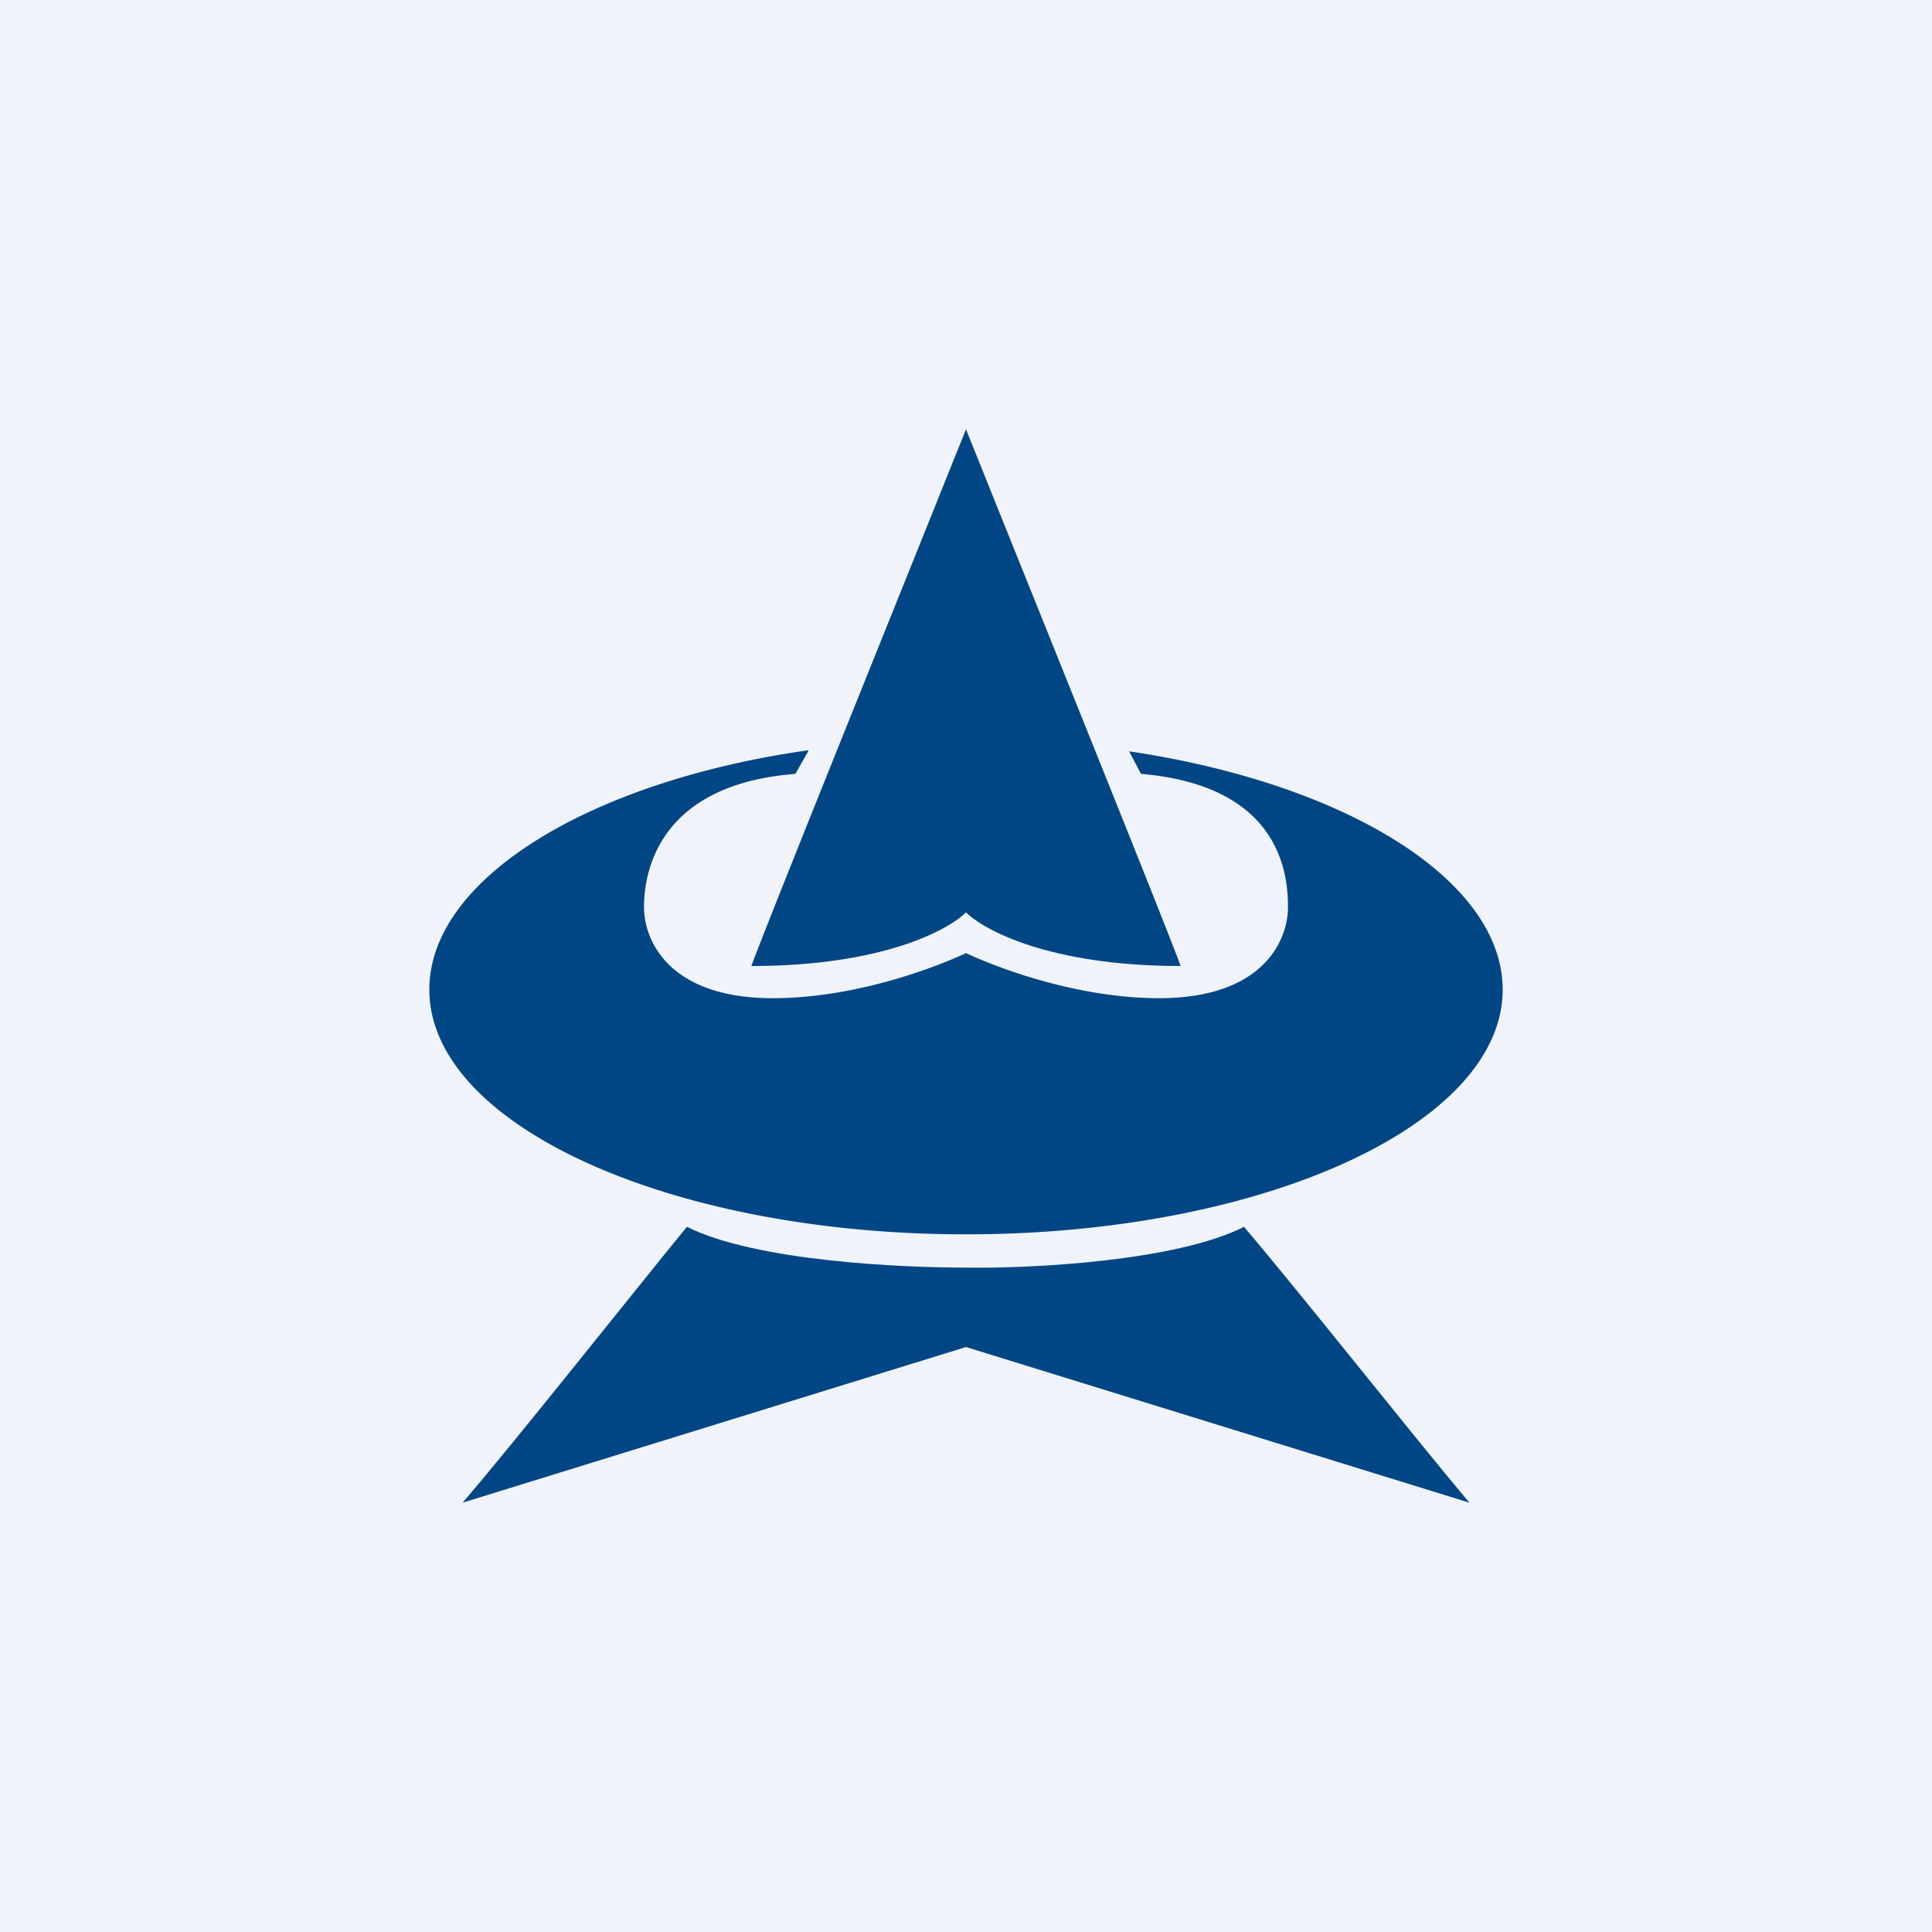
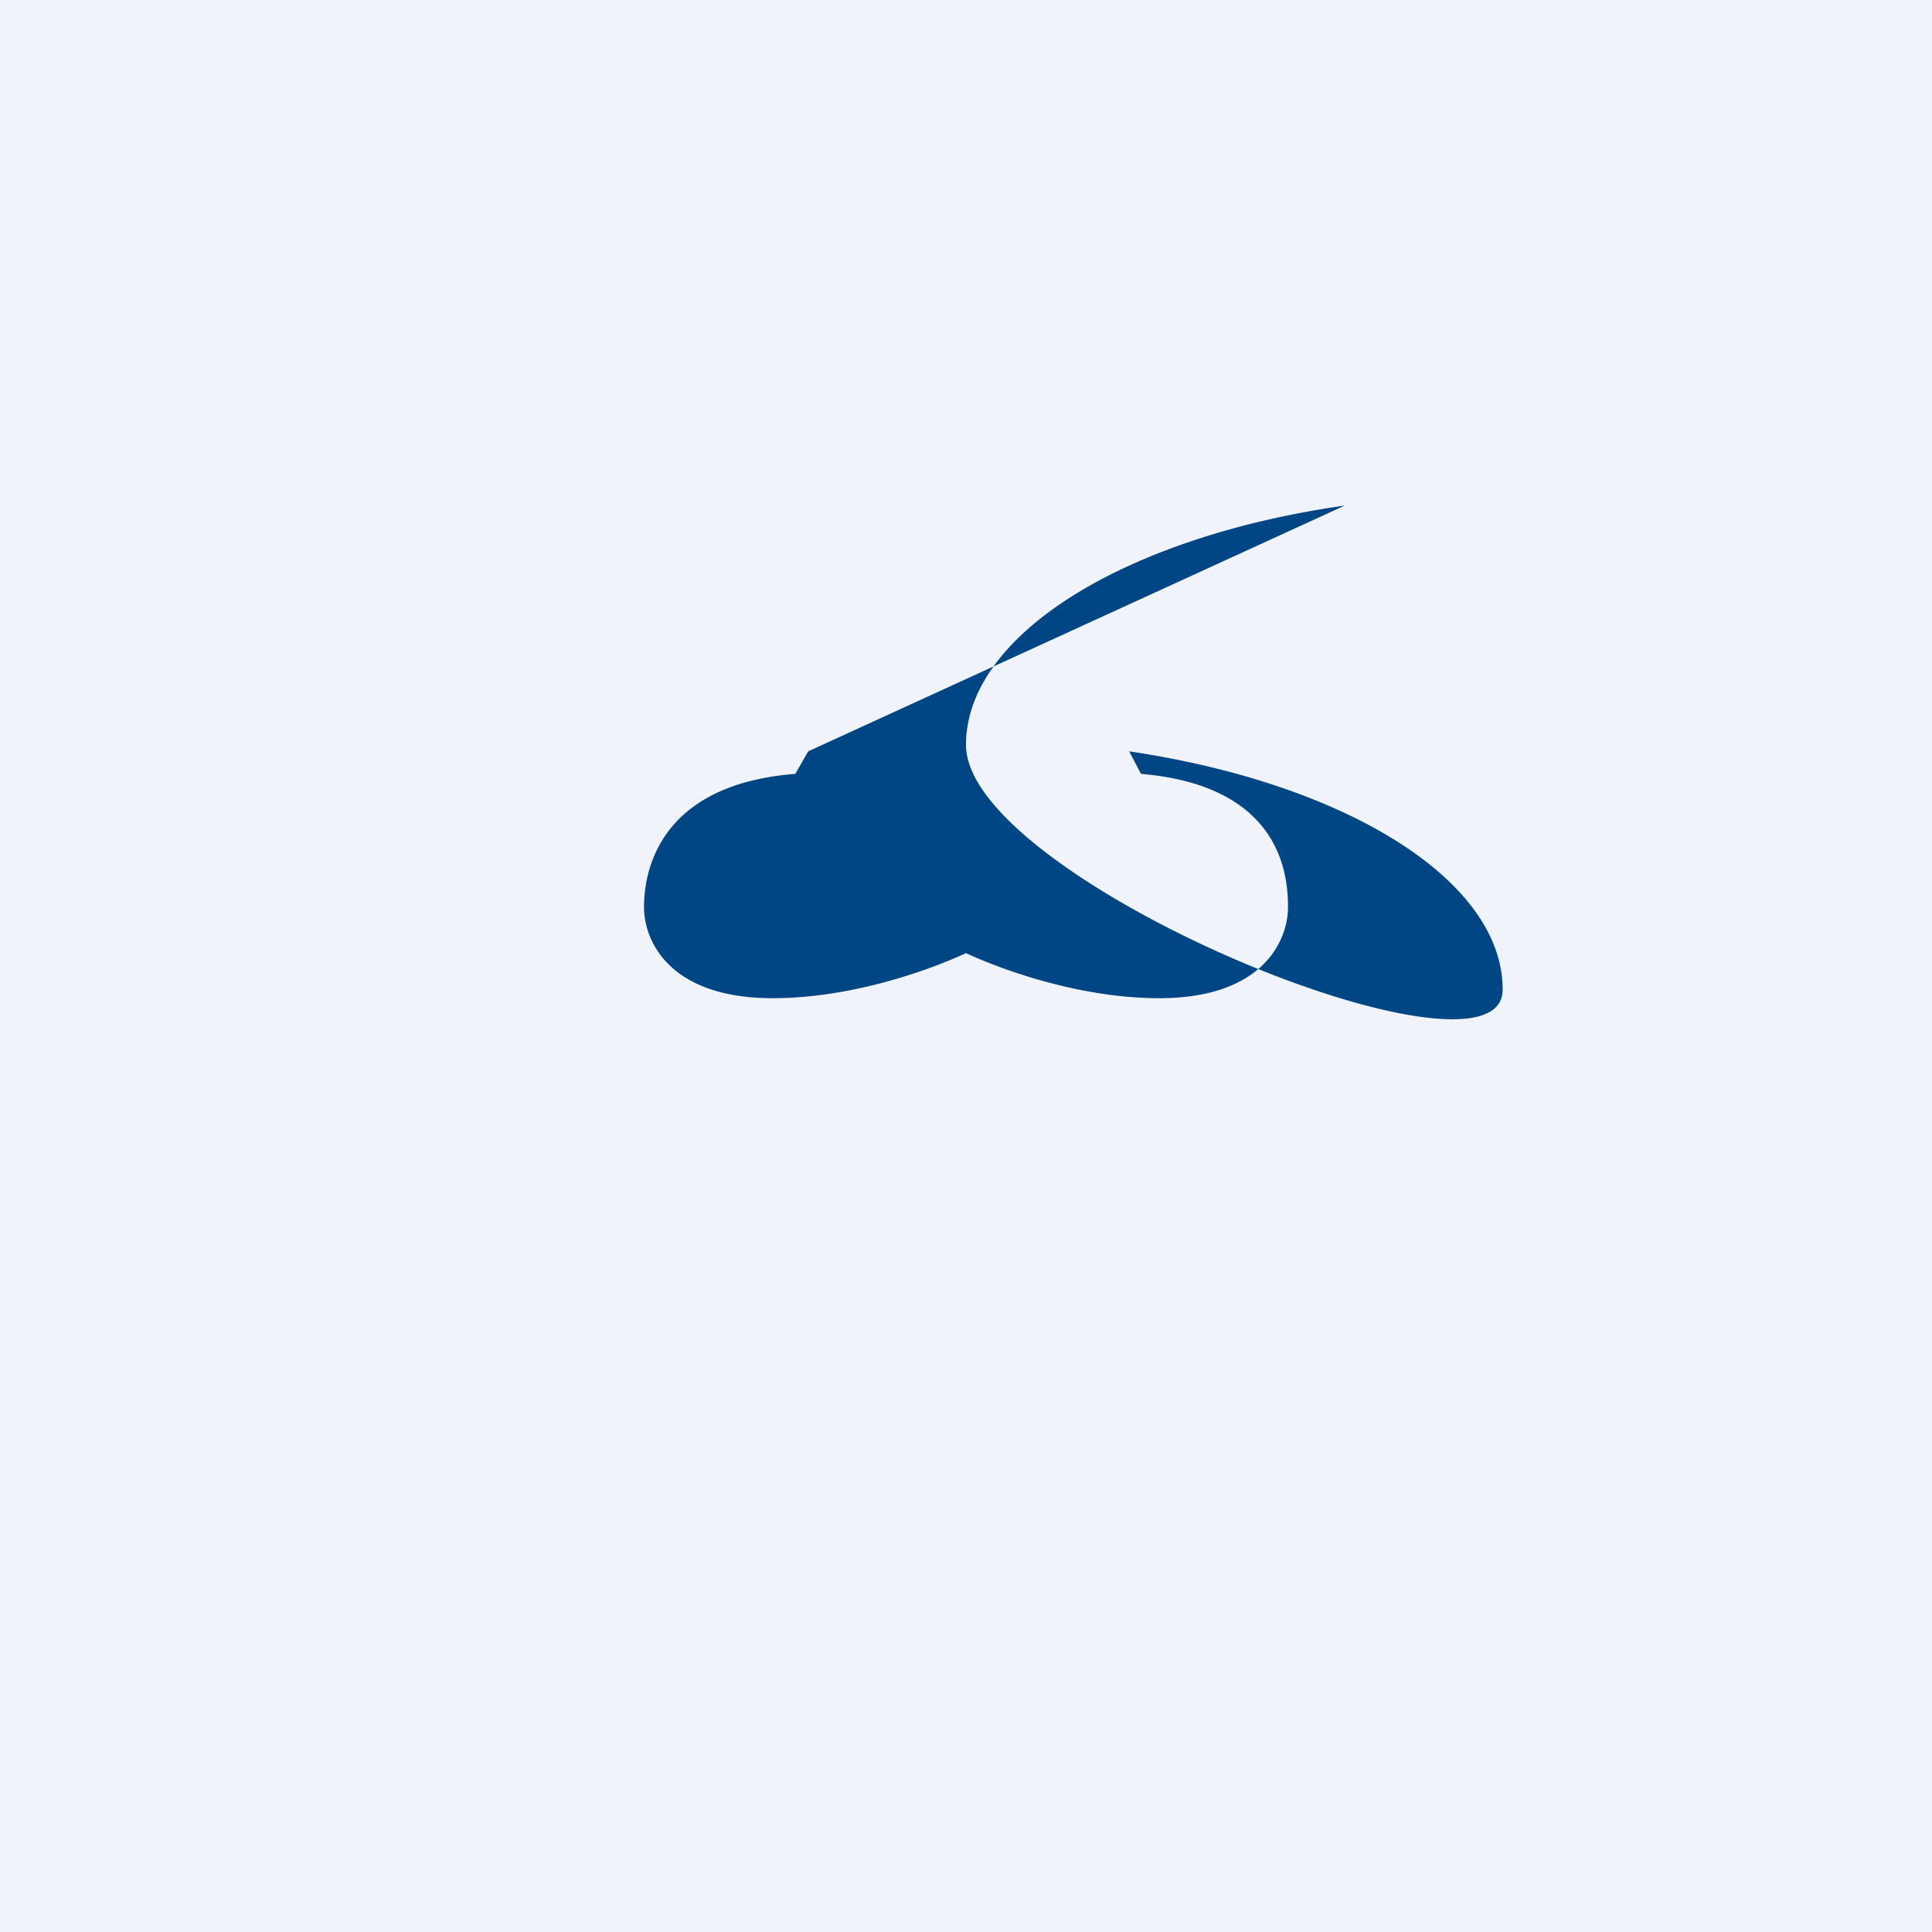
<svg xmlns="http://www.w3.org/2000/svg" width="18" height="18" viewBox="0 0 18 18">
  <path fill="#F0F3FA" d="M0 0h18v18H0z" />
-   <path d="M9 11.81c-.61 0-1.96-.06-2.6-.38-.5.61-1.6 2-2.09 2.57L9 12.55 13.69 14c-.49-.58-1.58-1.96-2.1-2.57-.63.32-1.98.39-2.59.38Z" fill="#004684" />
-   <path d="m7.53 7-.12.21C6.13 7.31 6 8.13 6 8.45c0 .32.24.85 1.2.85.76 0 1.5-.28 1.8-.42.3.14 1.04.42 1.8.42.96 0 1.2-.53 1.2-.85 0-.32-.08-1.13-1.37-1.24a27.8 27.8 0 0 0-.11-.21C12.54 7.3 14 8.2 14 9.22c0 1.26-2.24 2.28-5 2.28s-5-1.02-5-2.28c0-1.03 1.49-1.94 3.53-2.23Z" fill="#004684" />
-   <path d="M7 9c.13-.36 1.39-3.48 2-5 .61 1.52 1.87 4.64 2 5-1.23 0-1.84-.34-2-.5-.16.16-.77.5-2 .5Z" fill="#004684" />
+   <path d="m7.53 7-.12.21C6.13 7.31 6 8.13 6 8.45c0 .32.24.85 1.2.85.76 0 1.5-.28 1.8-.42.3.14 1.04.42 1.8.42.96 0 1.2-.53 1.2-.85 0-.32-.08-1.13-1.37-1.24a27.8 27.8 0 0 0-.11-.21C12.54 7.3 14 8.2 14 9.22s-5-1.02-5-2.28c0-1.03 1.49-1.94 3.53-2.23Z" fill="#004684" />
</svg>